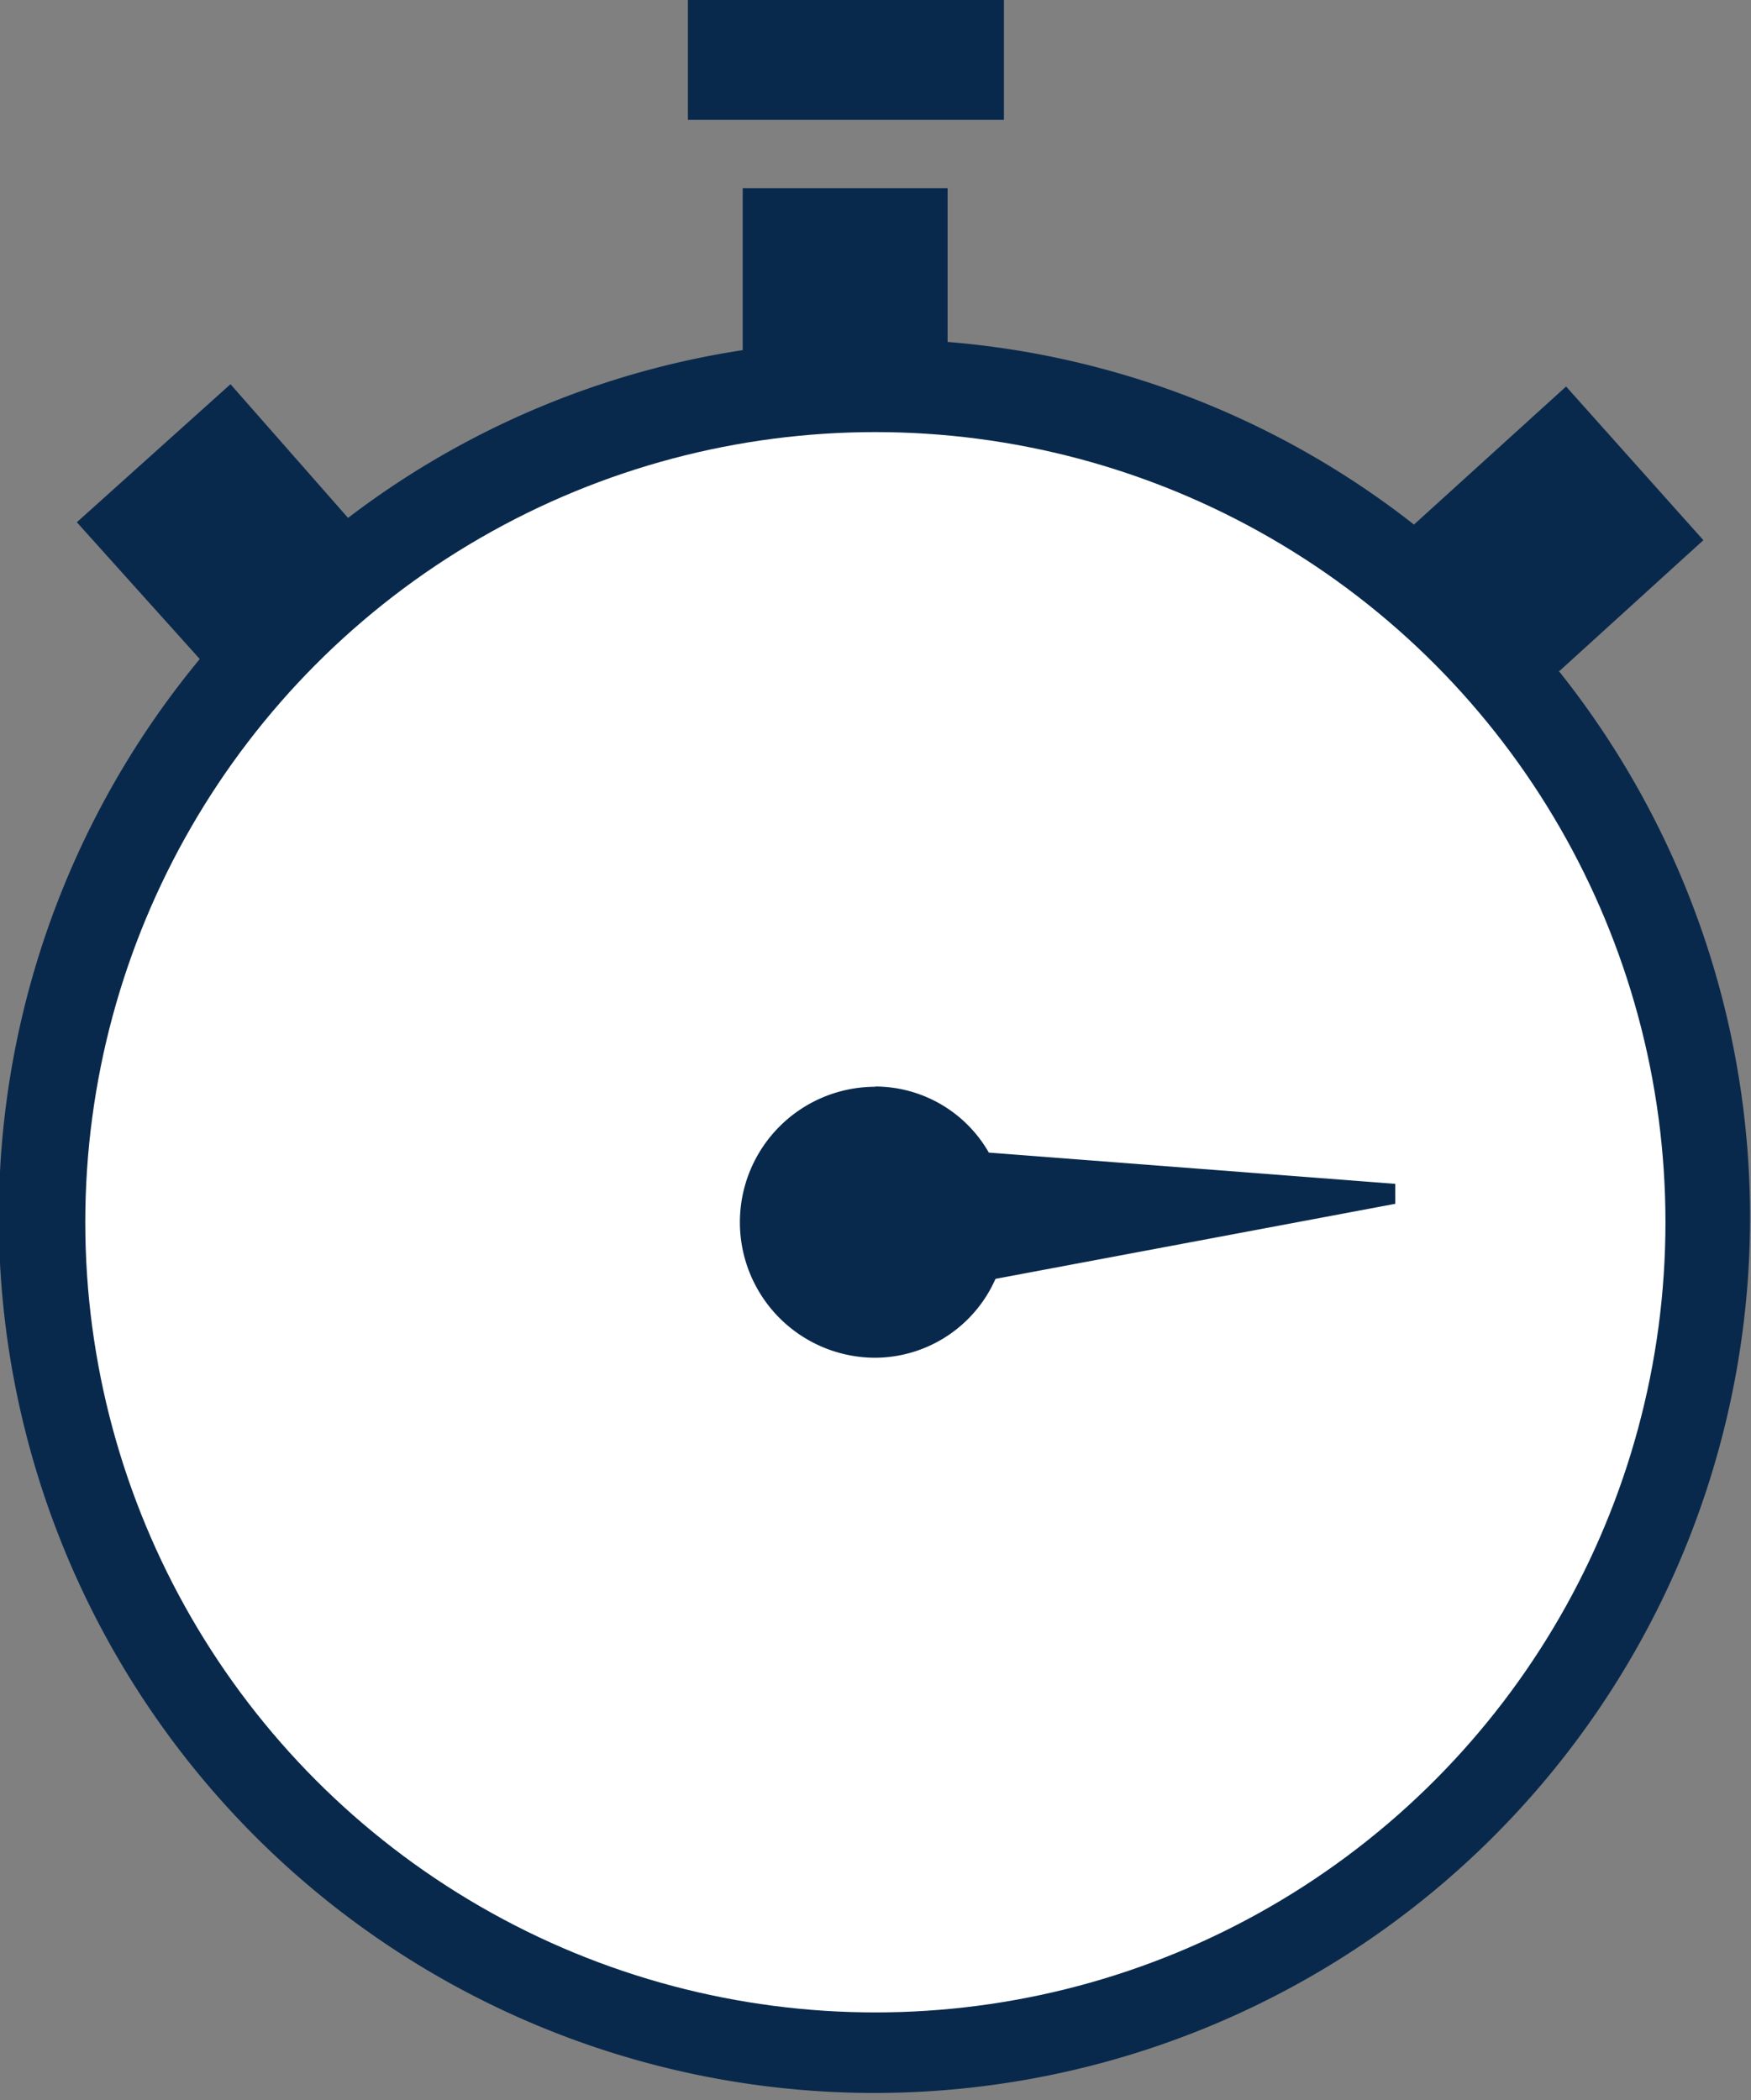
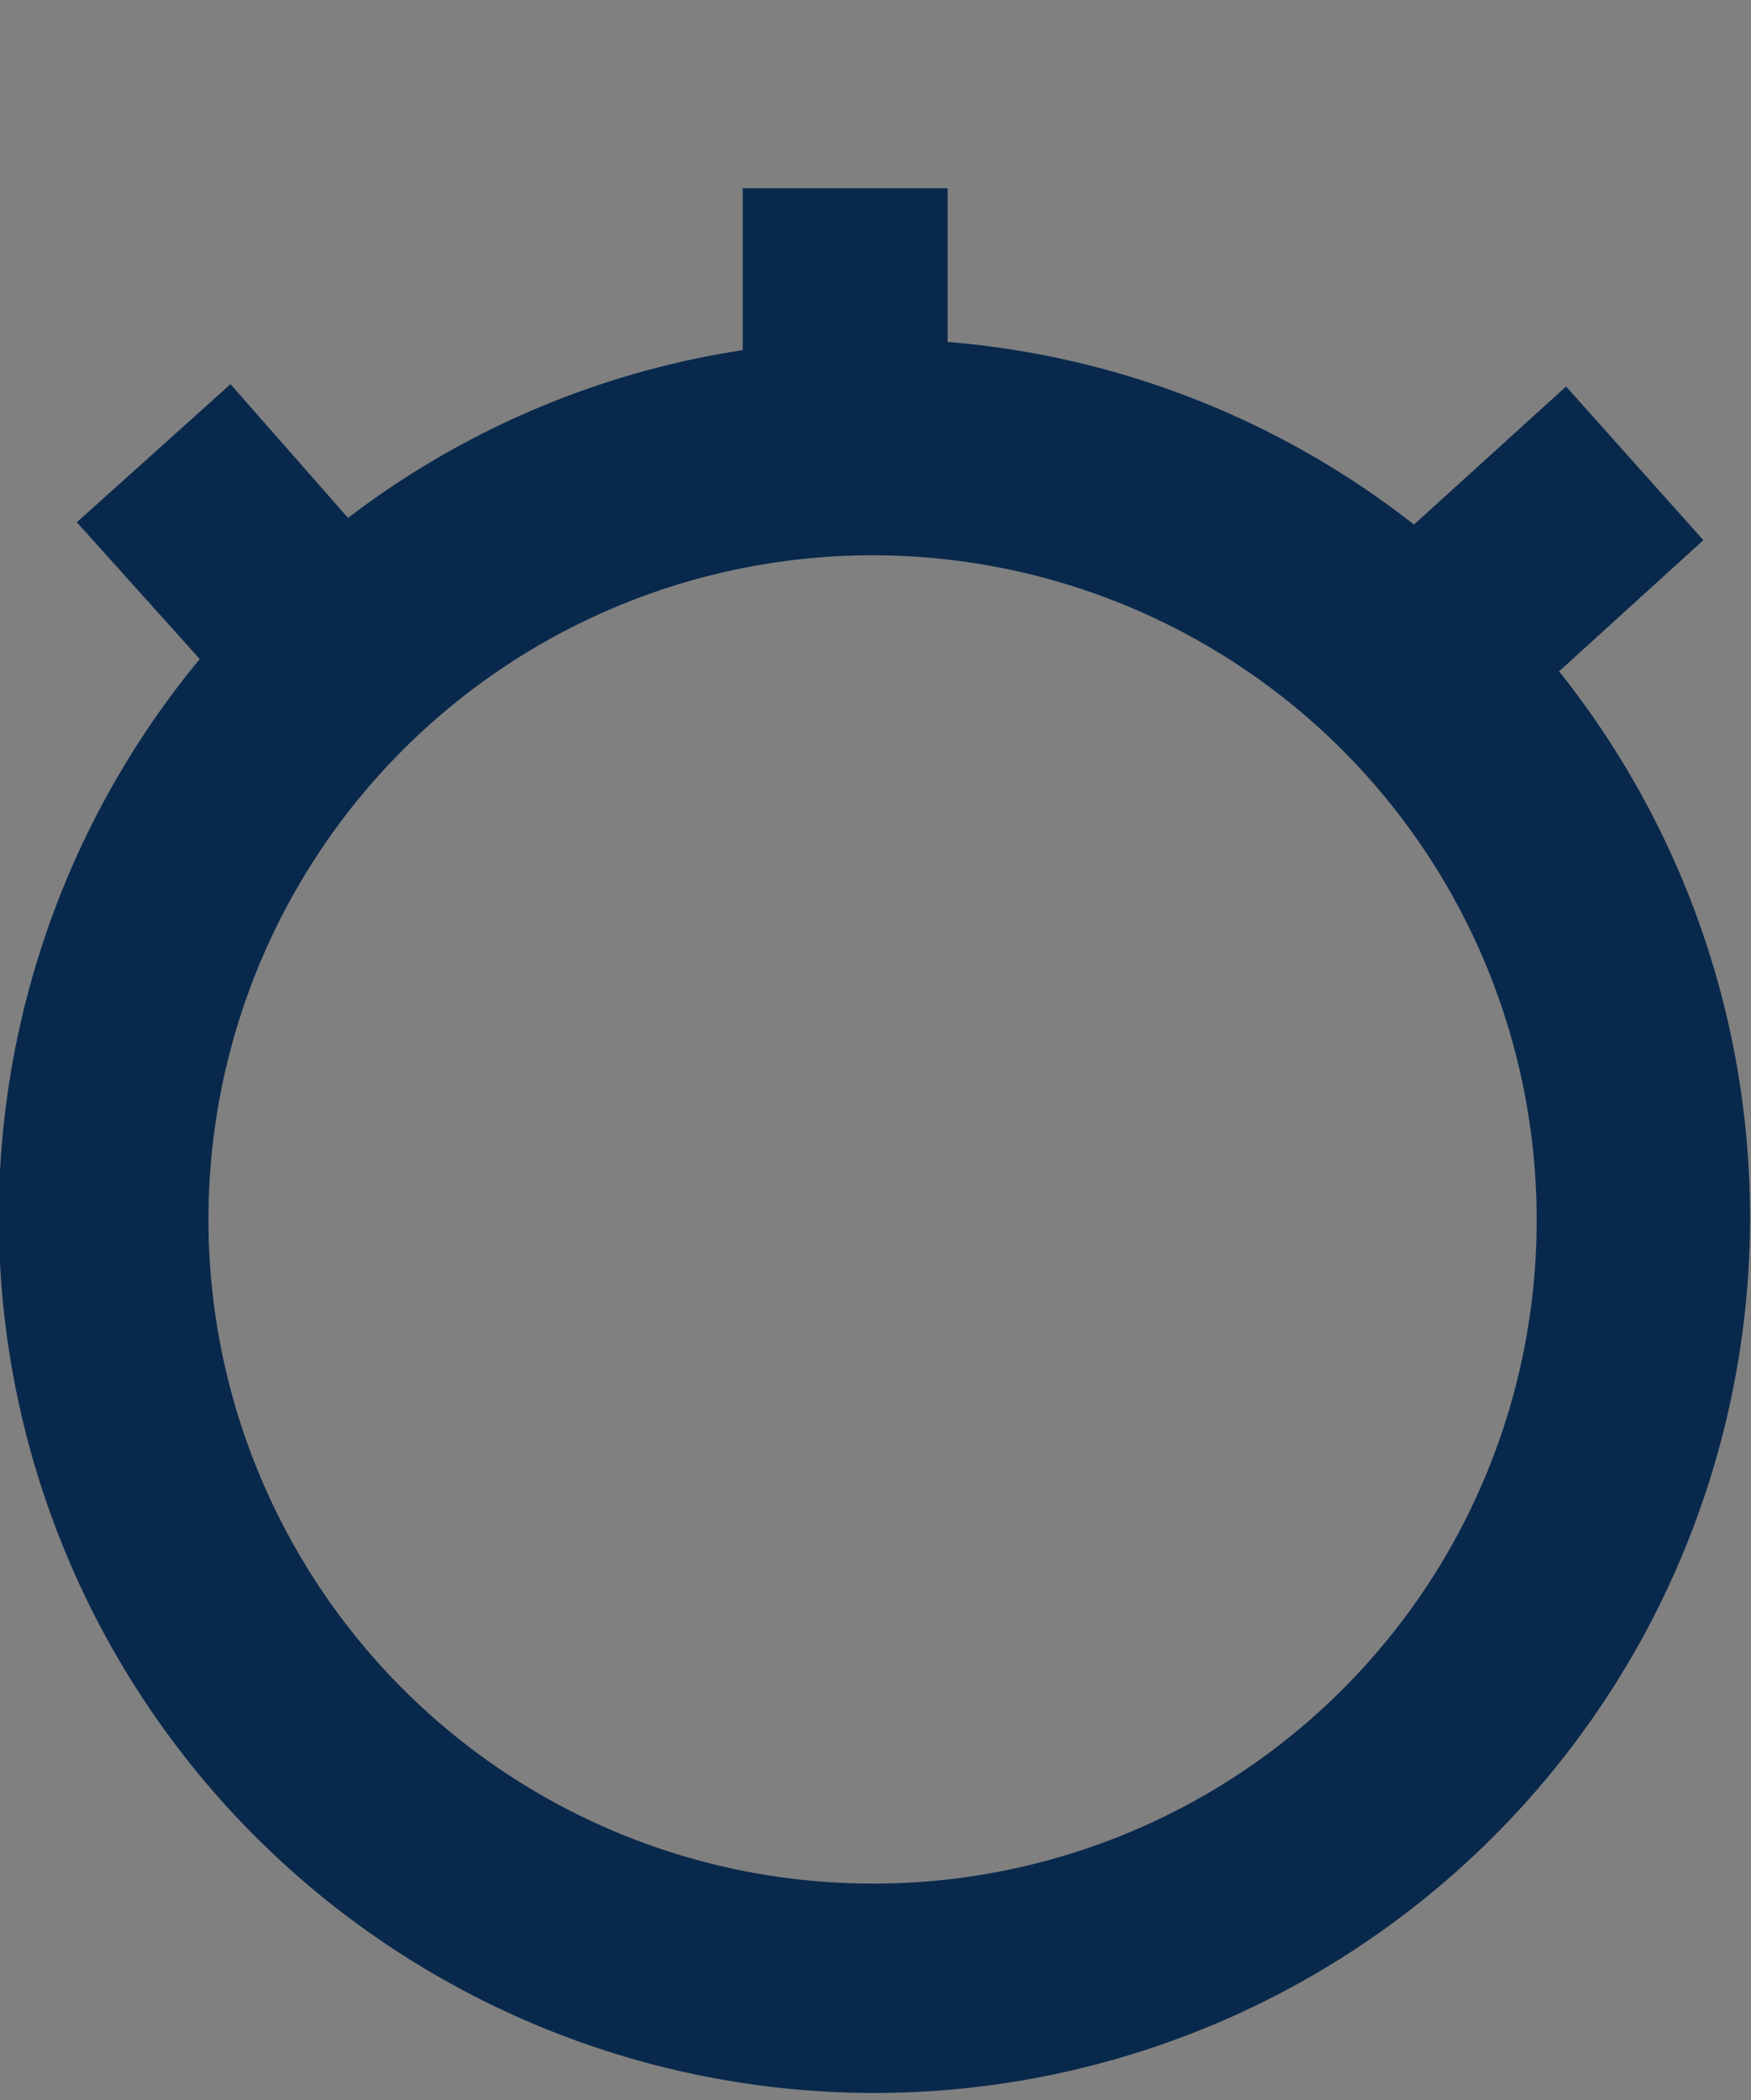
<svg xmlns="http://www.w3.org/2000/svg" viewBox="0 0 68.37 82">
  <rect x="0" y="0" width="68.37" height="82" fill="#808080" stroke="none" />
  <defs>
    <style>.cls-1{fill:#09294c;}.cls-2{fill:#fff;}</style>
  </defs>
  <g id="Layer_2" data-name="Layer 2">
    <g id="Monitor">
      <path class="cls-1" d="M34.18,73.54A25.93,25.93,0,1,1,60,47.61,25.88,25.88,0,0,1,34.18,73.54ZM60.9,26.19l5.61-5.1-5.36-6-5.94,5.39A33.94,33.94,0,0,0,37,13.35v-6H29v6.32a33.79,33.79,0,0,0-15.41,6.55L9,15,3,20.39l4.8,5.34a34.19,34.19,0,1,0,53.06.46Z" />
-       <polygon class="cls-1" points="39.2 0 26.86 0 26.86 4.68 39.2 4.68 39.2 0 39.2 0" />
-       <circle class="cls-2" cx="34.18" cy="47.72" r="30.85" />
-       <path class="cls-1" d="M34.18,42.43a5.29,5.29,0,0,0,0,10.58,5.16,5.16,0,0,0,4.69-3.08L54.48,47v-.78L38.61,45a5.12,5.12,0,0,0-4.43-2.58Z" />
    </g>
  </g>
</svg>